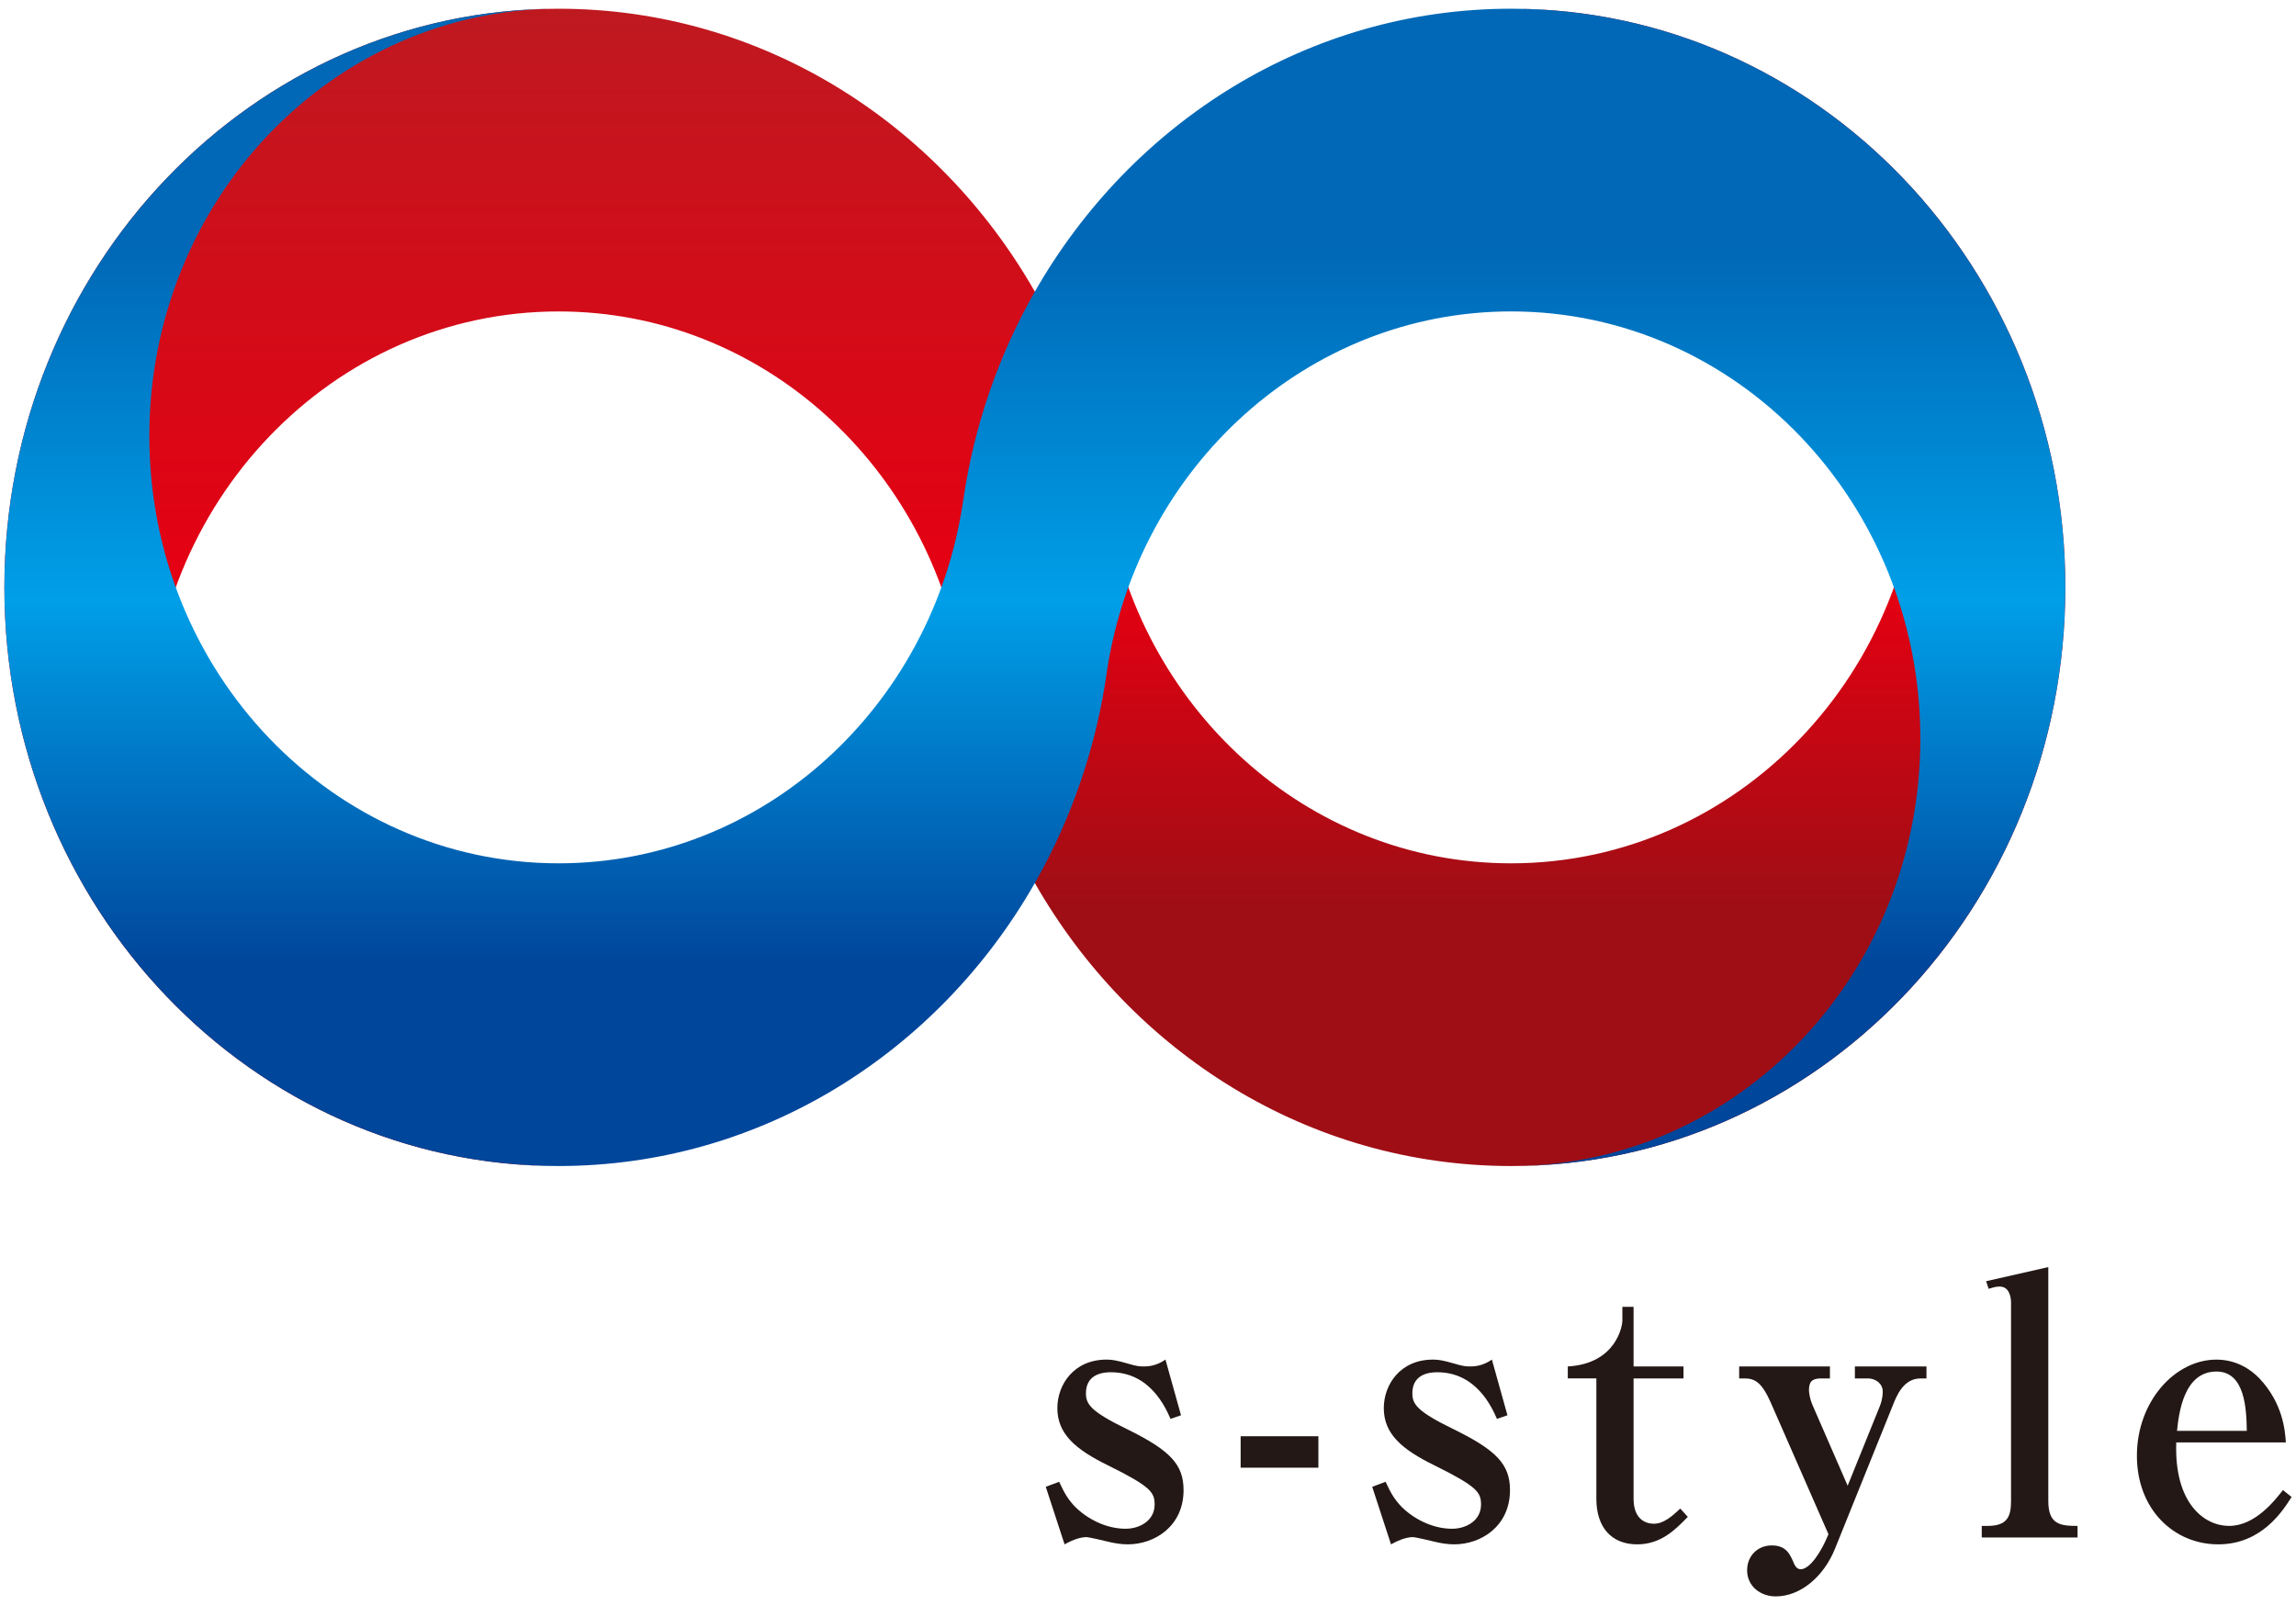
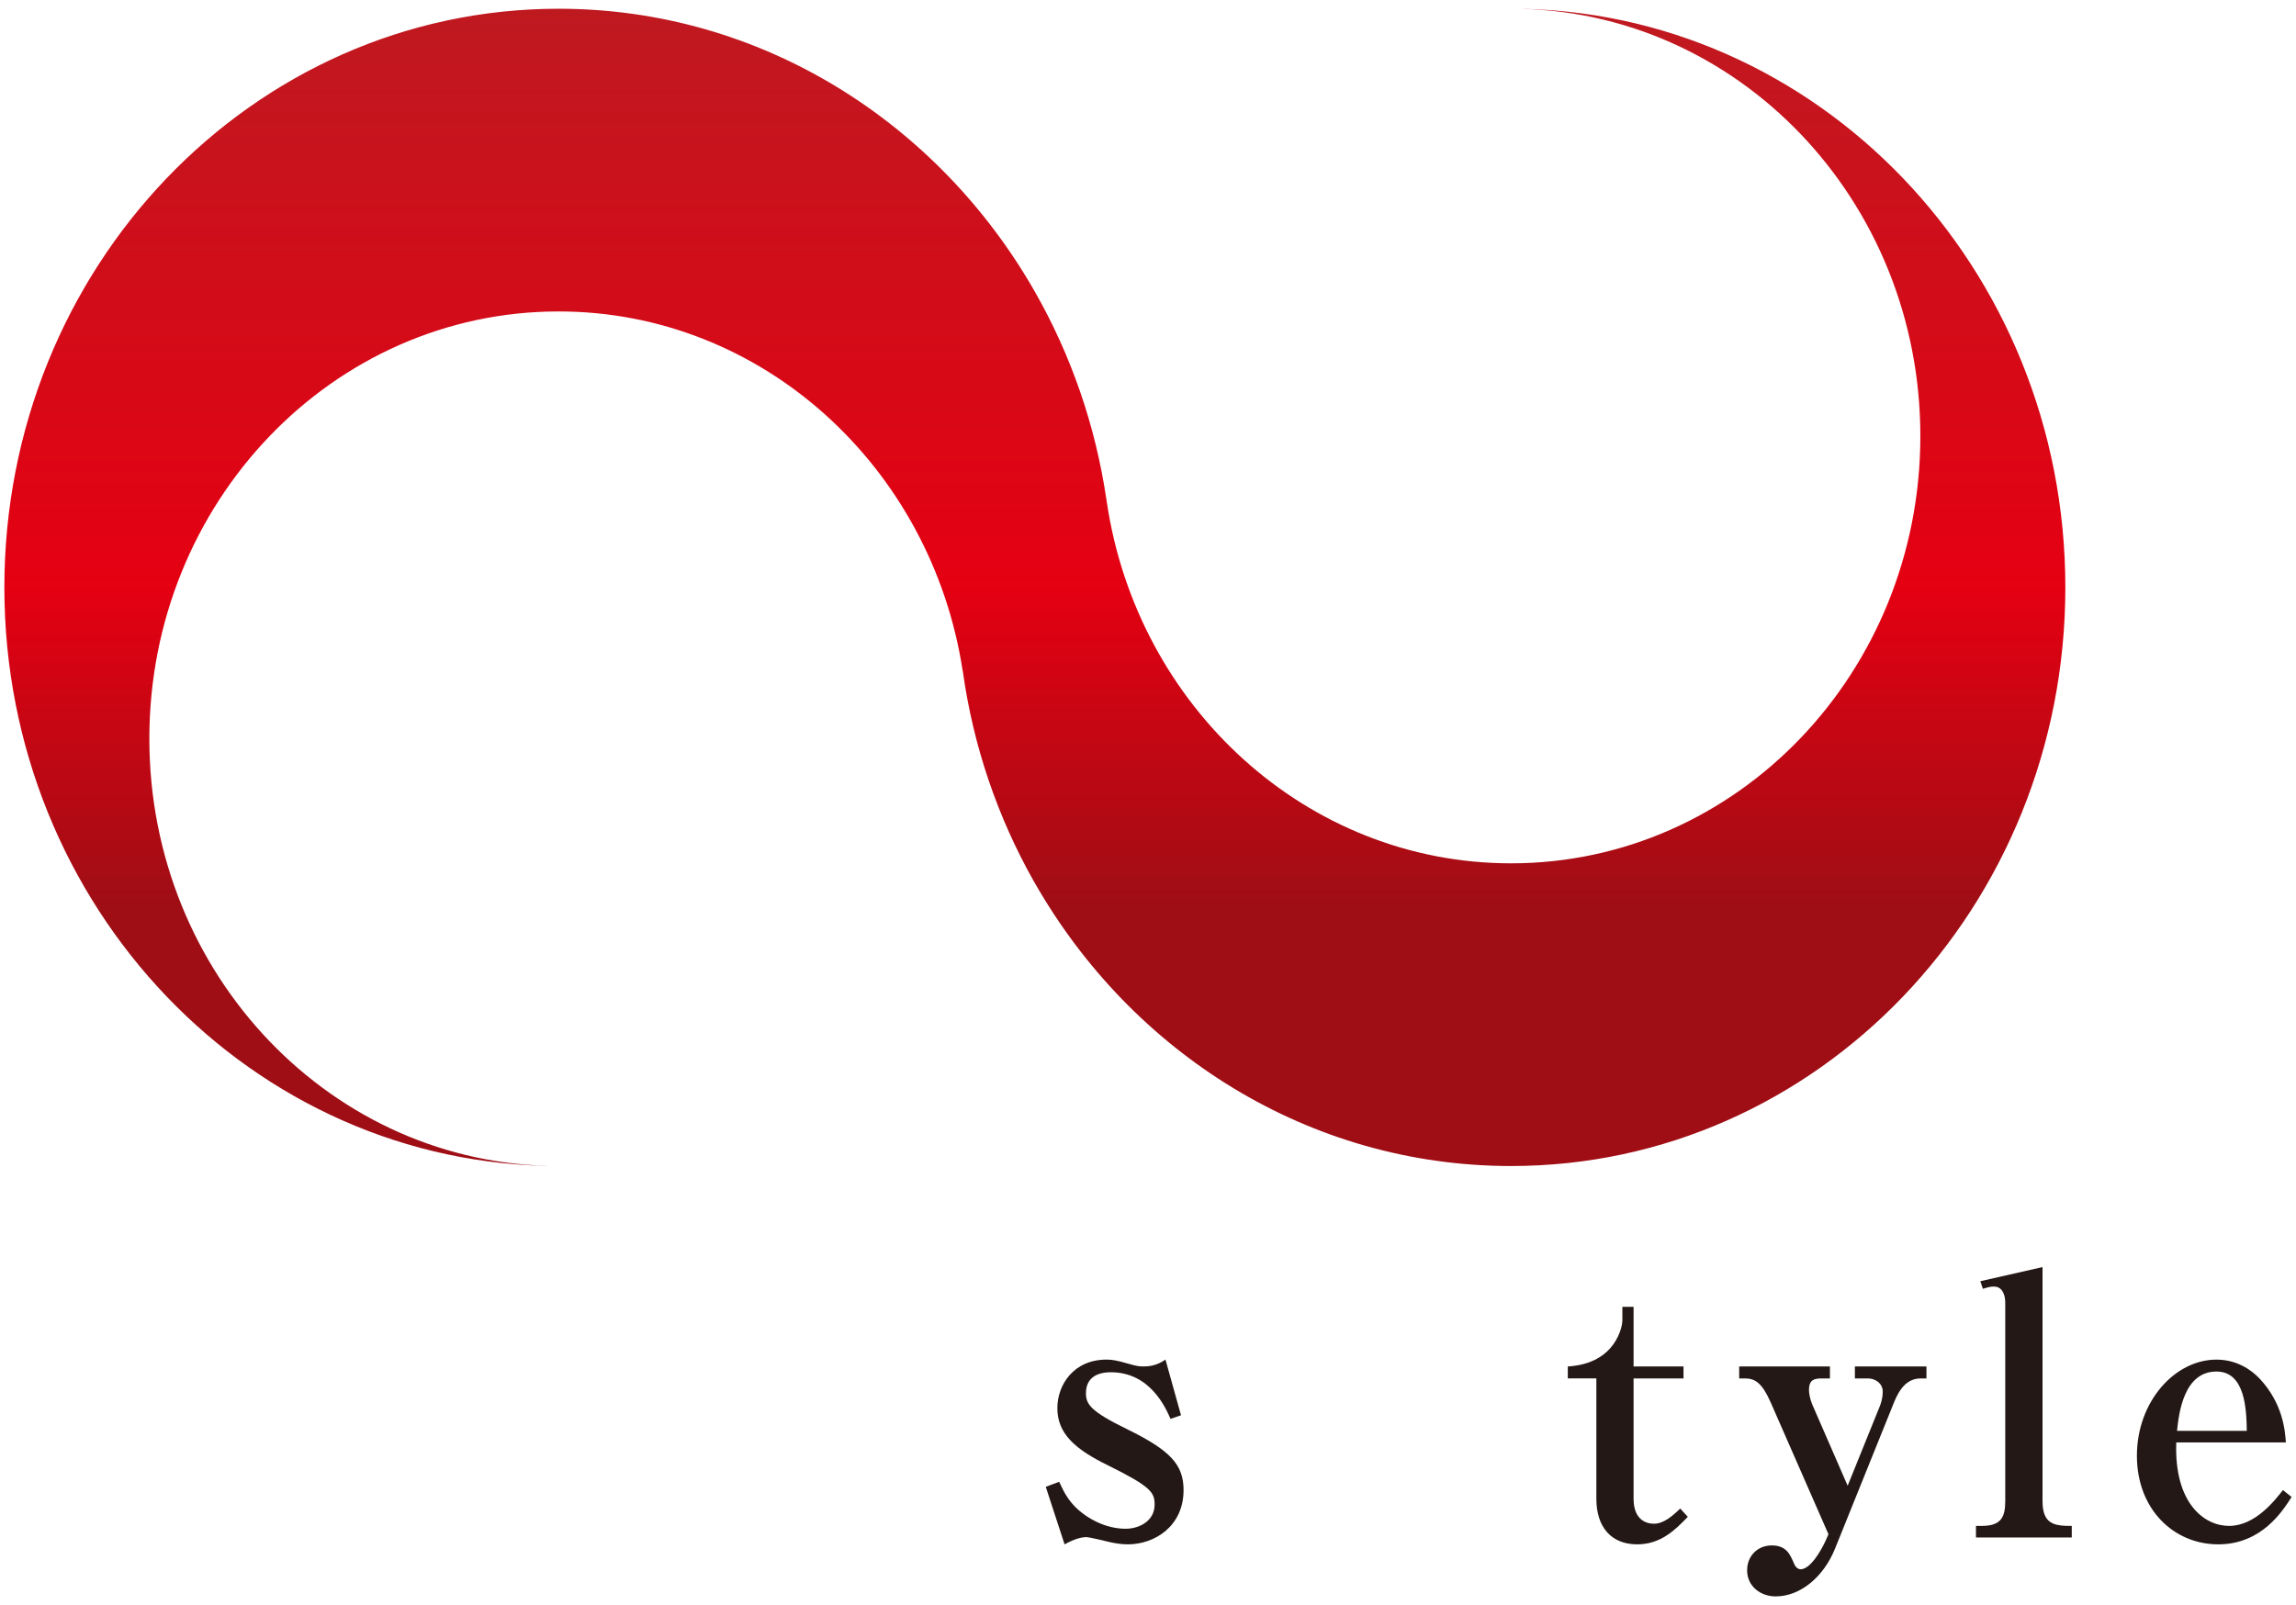
<svg xmlns="http://www.w3.org/2000/svg" version="1.1" id="レイヤー_1" x="0px" y="0px" width="133px" height="93px" viewBox="0 0 133 93" enable-background="new 0 0 133 93" xml:space="preserve">
  <g>
    <g>
      <path fill="#231815" d="M65.332,89.479c-0.397,0-0.794-0.063-1.216-0.17c-0.146-0.041-1.064-0.25-1.172-0.25    c-0.479,0-1.005,0.274-1.277,0.42l-1.089-3.332l0.775-0.293c0.336,0.732,0.544,1.049,0.922,1.446    c0.669,0.672,1.759,1.276,2.931,1.276c0.797,0,1.678-0.459,1.678-1.402c0-0.711-0.232-1.047-2.683-2.262    c-1.926-0.941-2.952-1.844-2.952-3.328c0-1.343,0.941-2.809,2.849-2.809c0.313,0,0.587,0.043,1.234,0.231    c0.546,0.165,0.712,0.165,0.922,0.165c0.188,0,0.69,0,1.258-0.396l0.9,3.225l-0.607,0.21c-0.293-0.669-1.193-2.702-3.456-2.702    c-0.9,0-1.444,0.396-1.444,1.215c0,0.629,0.251,1.048,2.406,2.095c2.473,1.216,3.249,2.034,3.249,3.518    C68.56,88.431,66.884,89.479,65.332,89.479z" />
-       <path fill="#231815" d="M71.866,85.038v-1.822h4.504v1.822H71.866z" />
-       <path fill="#231815" d="M84.241,89.479c-0.396,0-0.794-0.063-1.214-0.17c-0.146-0.041-1.067-0.25-1.173-0.25    c-0.48,0-1.006,0.274-1.277,0.42l-1.089-3.332l0.775-0.293c0.335,0.732,0.544,1.049,0.921,1.446    c0.67,0.672,1.76,1.276,2.933,1.276c0.796,0,1.675-0.459,1.675-1.402c0-0.711-0.23-1.047-2.681-2.262    c-1.927-0.941-2.952-1.844-2.952-3.328c0-1.343,0.94-2.809,2.849-2.809c0.312,0,0.586,0.043,1.233,0.231    c0.546,0.165,0.715,0.165,0.922,0.165c0.189,0,0.691,0,1.258-0.396l0.901,3.225l-0.608,0.21c-0.293-0.669-1.194-2.702-3.456-2.702    c-0.899,0-1.444,0.396-1.444,1.215c0,0.629,0.251,1.048,2.407,2.095c2.473,1.216,3.248,2.034,3.248,3.518    C87.469,88.431,85.792,89.479,84.241,89.479z" />
      <path fill="#231815" d="M90.818,79.866v-0.693c2.827-0.165,3.161-2.387,3.161-2.639v-0.816h0.649v3.455h2.892v0.693h-2.892v6.974    c0,1.216,0.732,1.444,1.173,1.444c0.564,0,1.047-0.418,1.529-0.879l0.439,0.481c-0.711,0.733-1.55,1.593-2.932,1.593    c-1.508,0-2.365-1.006-2.365-2.64v-6.974H90.818z" />
      <path fill="#231815" d="M111.257,79.866c-0.982,0-1.38,0.962-1.633,1.611l-3.328,8.254c-0.65,1.611-1.991,2.764-3.436,2.764    c-0.879,0-1.655-0.587-1.655-1.51c0-0.857,0.63-1.443,1.424-1.443c0.86,0,1.068,0.525,1.3,1.068    c0.105,0.25,0.272,0.313,0.376,0.313c0.565,0,1.194-1.088,1.466-1.695l0.146-0.334l-3.35-7.645    c-0.482-1.09-0.88-1.383-1.487-1.383h-0.335v-0.693h5.257v0.693h-0.524c-0.566,0-0.69,0.25-0.69,0.69    c0,0.167,0.064,0.522,0.189,0.817l2.052,4.711l1.862-4.607c0.169-0.418,0.169-0.754,0.169-0.857c0-0.461-0.419-0.754-0.859-0.754    h-0.753v-0.693h4.146v0.693H111.257z" />
-       <path fill="#231815" d="M114.797,88.411h0.335c1.132,0,1.361-0.524,1.361-1.445V75.467c0-0.354-0.125-0.922-0.65-0.922    c-0.165,0-0.229,0-0.647,0.128l-0.146-0.44l3.602-0.818v13.552c0,1.361,0.691,1.445,1.694,1.445v0.67h-5.549V88.411z" />
+       <path fill="#231815" d="M114.797,88.411c1.132,0,1.361-0.524,1.361-1.445V75.467c0-0.354-0.125-0.922-0.65-0.922    c-0.165,0-0.229,0-0.647,0.128l-0.146-0.44l3.602-0.818v13.552c0,1.361,0.691,1.445,1.694,1.445v0.67h-5.549V88.411z" />
      <path fill="#231815" d="M128.495,89.479c-2.576,0-4.711-2.032-4.711-5.131c0-3.143,2.199-5.572,4.607-5.572    c1.173,0,2.009,0.586,2.491,1.09c1.362,1.443,1.487,3.037,1.53,3.707h-6.348c-0.125,3.52,1.612,4.838,3.059,4.838    c1.509,0,2.639-1.465,3.121-2.075l0.501,0.399C132.225,87.551,131.009,89.479,128.495,89.479z M128.392,79.466    c-1.908,0-2.18,2.452-2.284,3.438h4.042C130.13,81.688,130.065,79.466,128.392,79.466z" />
    </g>
    <g>
      <g>
        <linearGradient id="SVGID_1_" gradientUnits="userSpaceOnUse" x1="-737.64" y1="40.82" x2="-670.585" y2="40.82" gradientTransform="matrix(0 1 1 0 19.127 738.144)">
          <stop offset="0" style="stop-color:#BF1920" />
          <stop offset="0.5" style="stop-color:#E50012" />
          <stop offset="0.775" style="stop-color:#9F0E15" />
        </linearGradient>
        <path fill="url(#SVGID_1_)" d="M59.944,16.896c2.076,3.637,3.513,7.72,4.151,12.077l0.02,0.125     c1.763,11.854,11.573,20.923,23.417,20.923c13.095,0,23.708-11.082,23.708-24.757c0-13.672-10.613-24.759-23.708-24.759l0,0     c17.734,0.004,32.107,15.009,32.107,33.527c0,18.518-14.373,33.527-32.107,33.527c-11.729,0-21.984-6.574-27.586-16.395     l-0.078-0.133c-2.063-3.661-3.488-7.768-4.096-12.147l-0.01-0.033C53.949,27.06,44.16,18.045,32.357,18.045     c-13.096,0-23.706,11.082-23.706,24.755c0,13.675,10.61,24.76,23.706,24.76l0,0c-17.732,0-32.104-15.01-32.104-33.527     c0-18.519,14.371-33.527,32.104-33.527C44.086,0.505,54.344,7.084,59.944,16.896" />
      </g>
      <g>
        <linearGradient id="SVGID_2_" gradientUnits="userSpaceOnUse" x1="-652.308" y1="345.83" x2="-585.253" y2="345.83" gradientTransform="matrix(0 1 -1 0 405.777 652.812)">
          <stop offset="0.208" style="stop-color:#0068B6" />
          <stop offset="0.511" style="stop-color:#009FE8" />
          <stop offset="0.826" style="stop-color:#00469B" />
        </linearGradient>
-         <path fill="url(#SVGID_2_)" d="M59.946,16.896c-2.074,3.637-3.515,7.72-4.146,12.076l-0.021,0.126     c-1.767,11.854-11.578,20.923-23.422,20.923c-13.096,0-23.706-11.082-23.706-24.757c0-13.674,10.61-24.759,23.706-24.759l0,0     c-17.732,0-32.104,15.009-32.104,33.524c0,18.517,14.371,33.53,32.104,33.53c11.729,0,21.986-6.574,27.587-16.395l0.078-0.133     c2.063-3.661,3.489-7.768,4.102-12.147l0.002-0.033c1.813-11.794,11.605-20.807,23.406-20.807     c13.095,0,23.708,11.082,23.708,24.755c0,13.675-10.613,24.76-23.708,24.76l0,0c17.734,0,32.107-15.014,32.107-33.53     c0-18.516-14.373-33.524-32.107-33.524C75.803,0.505,65.548,7.084,59.946,16.896" />
      </g>
    </g>
  </g>
</svg>